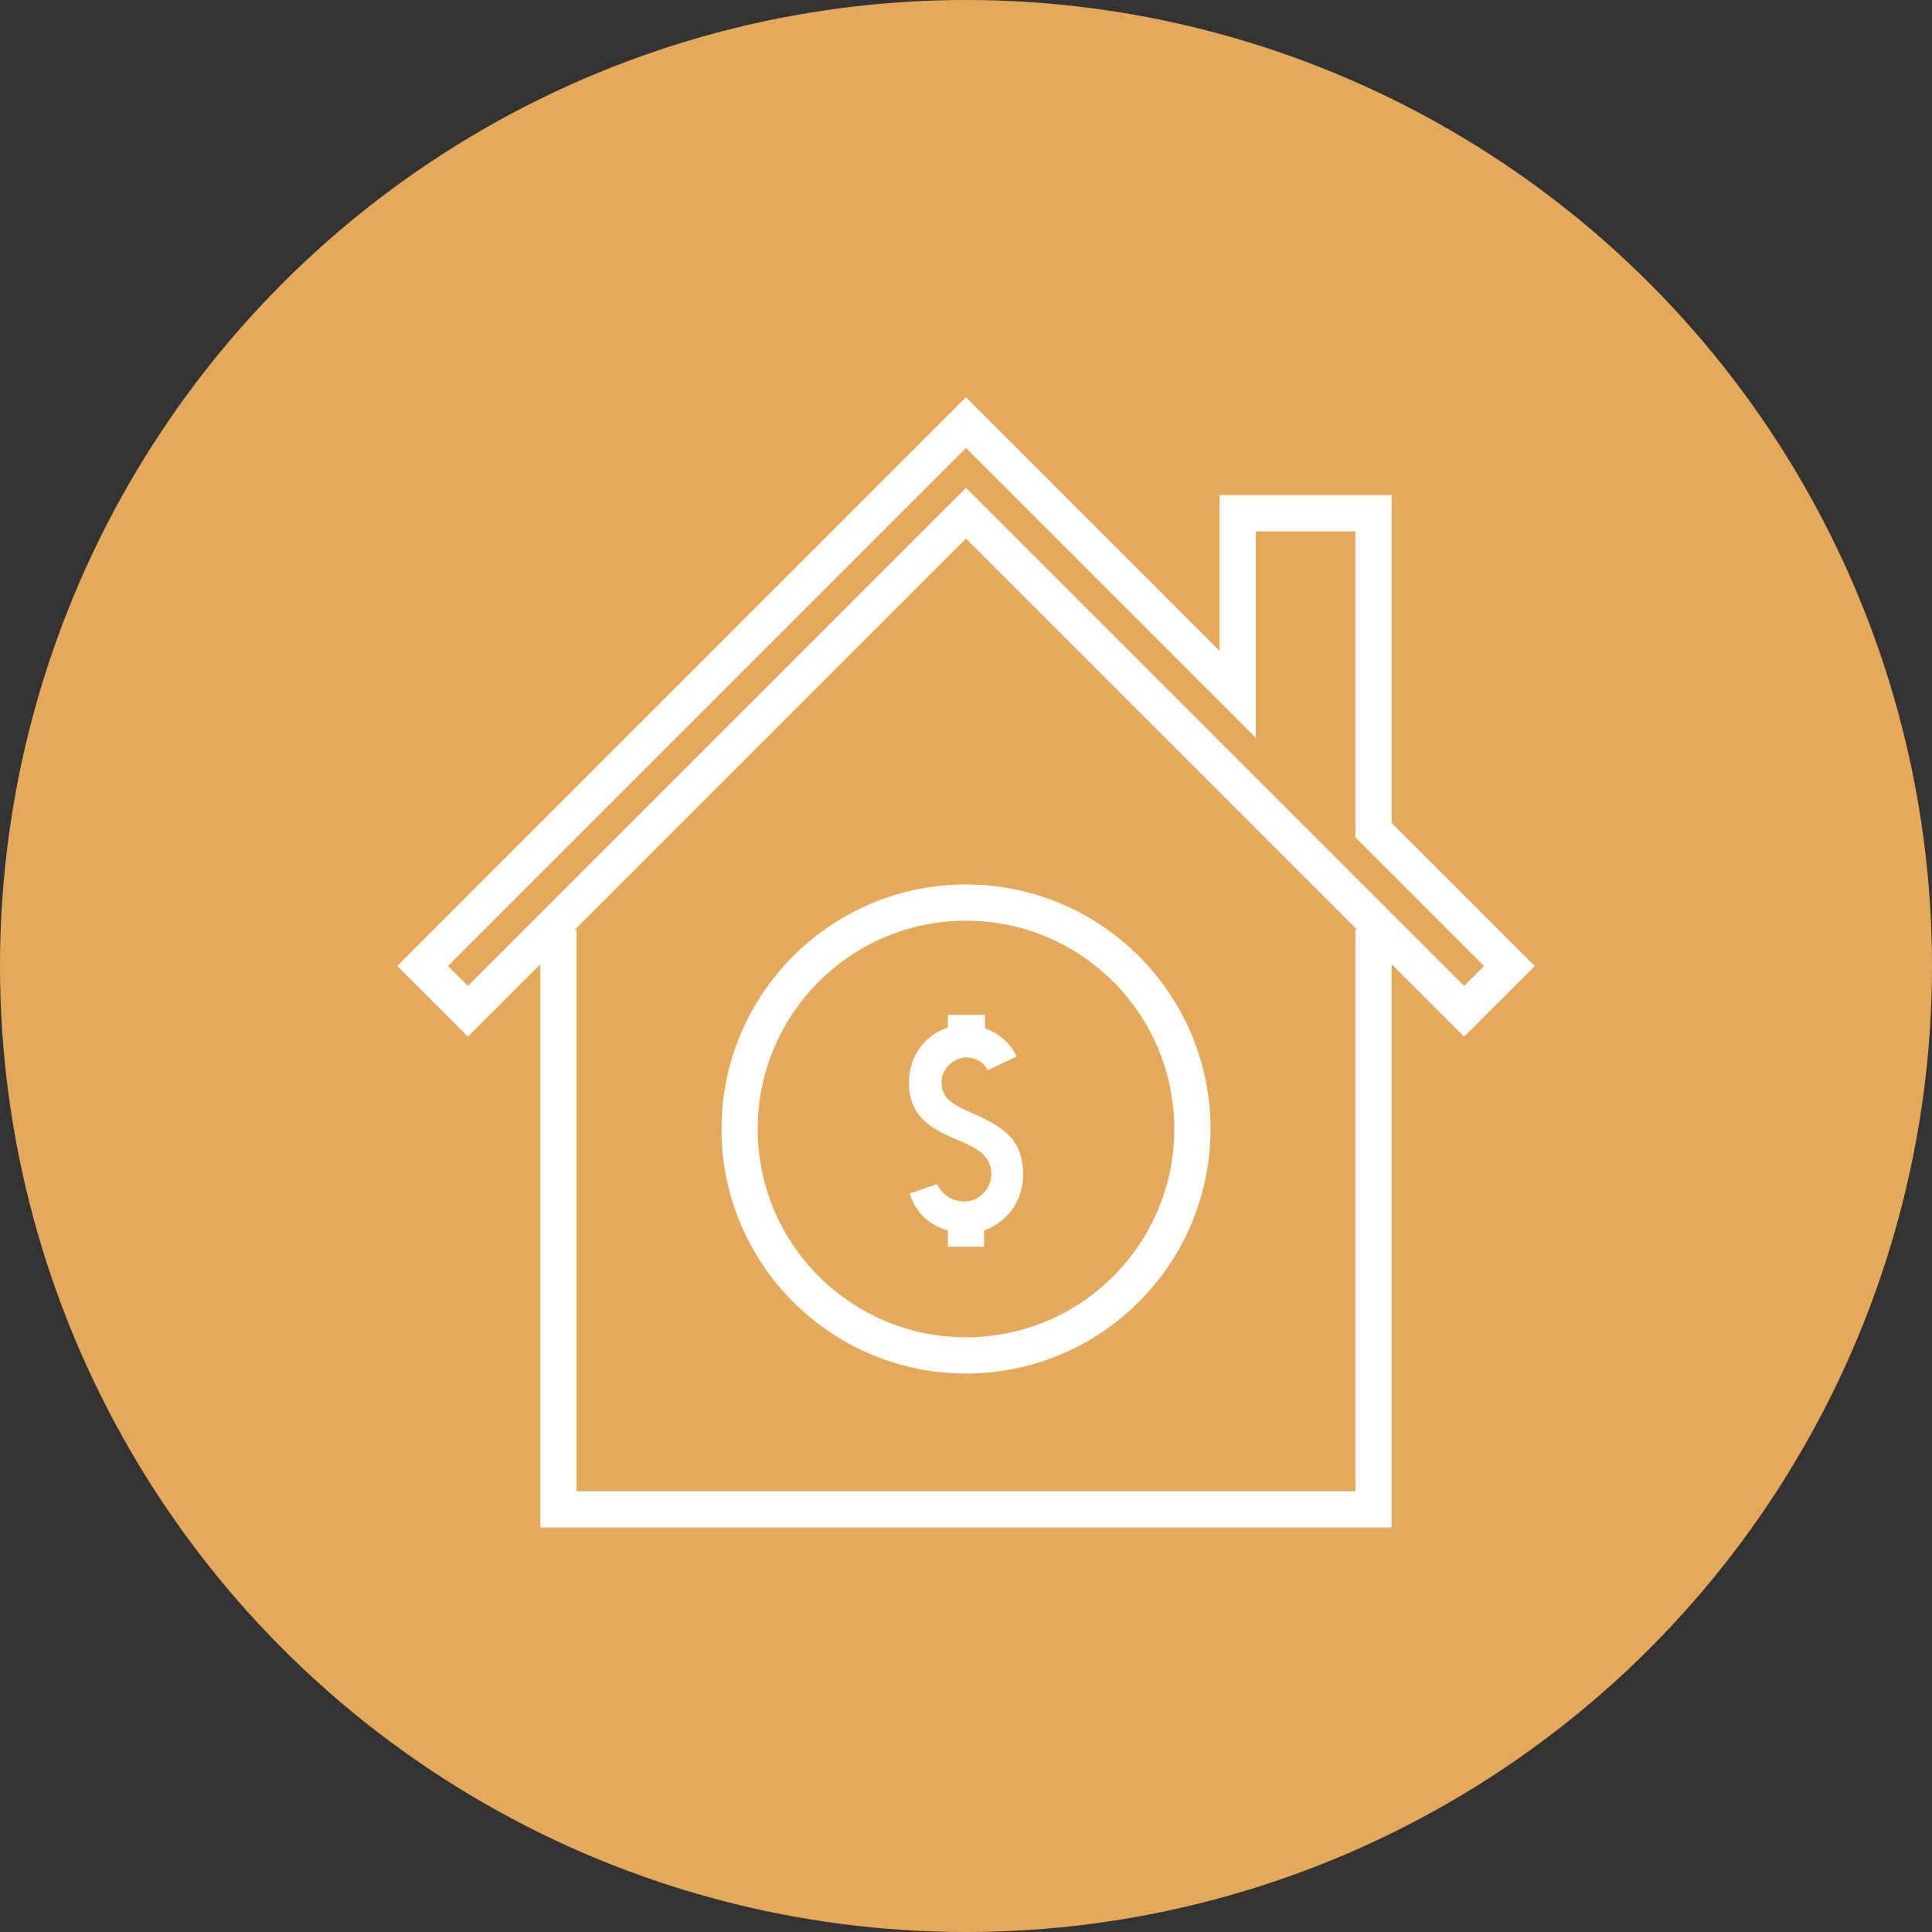
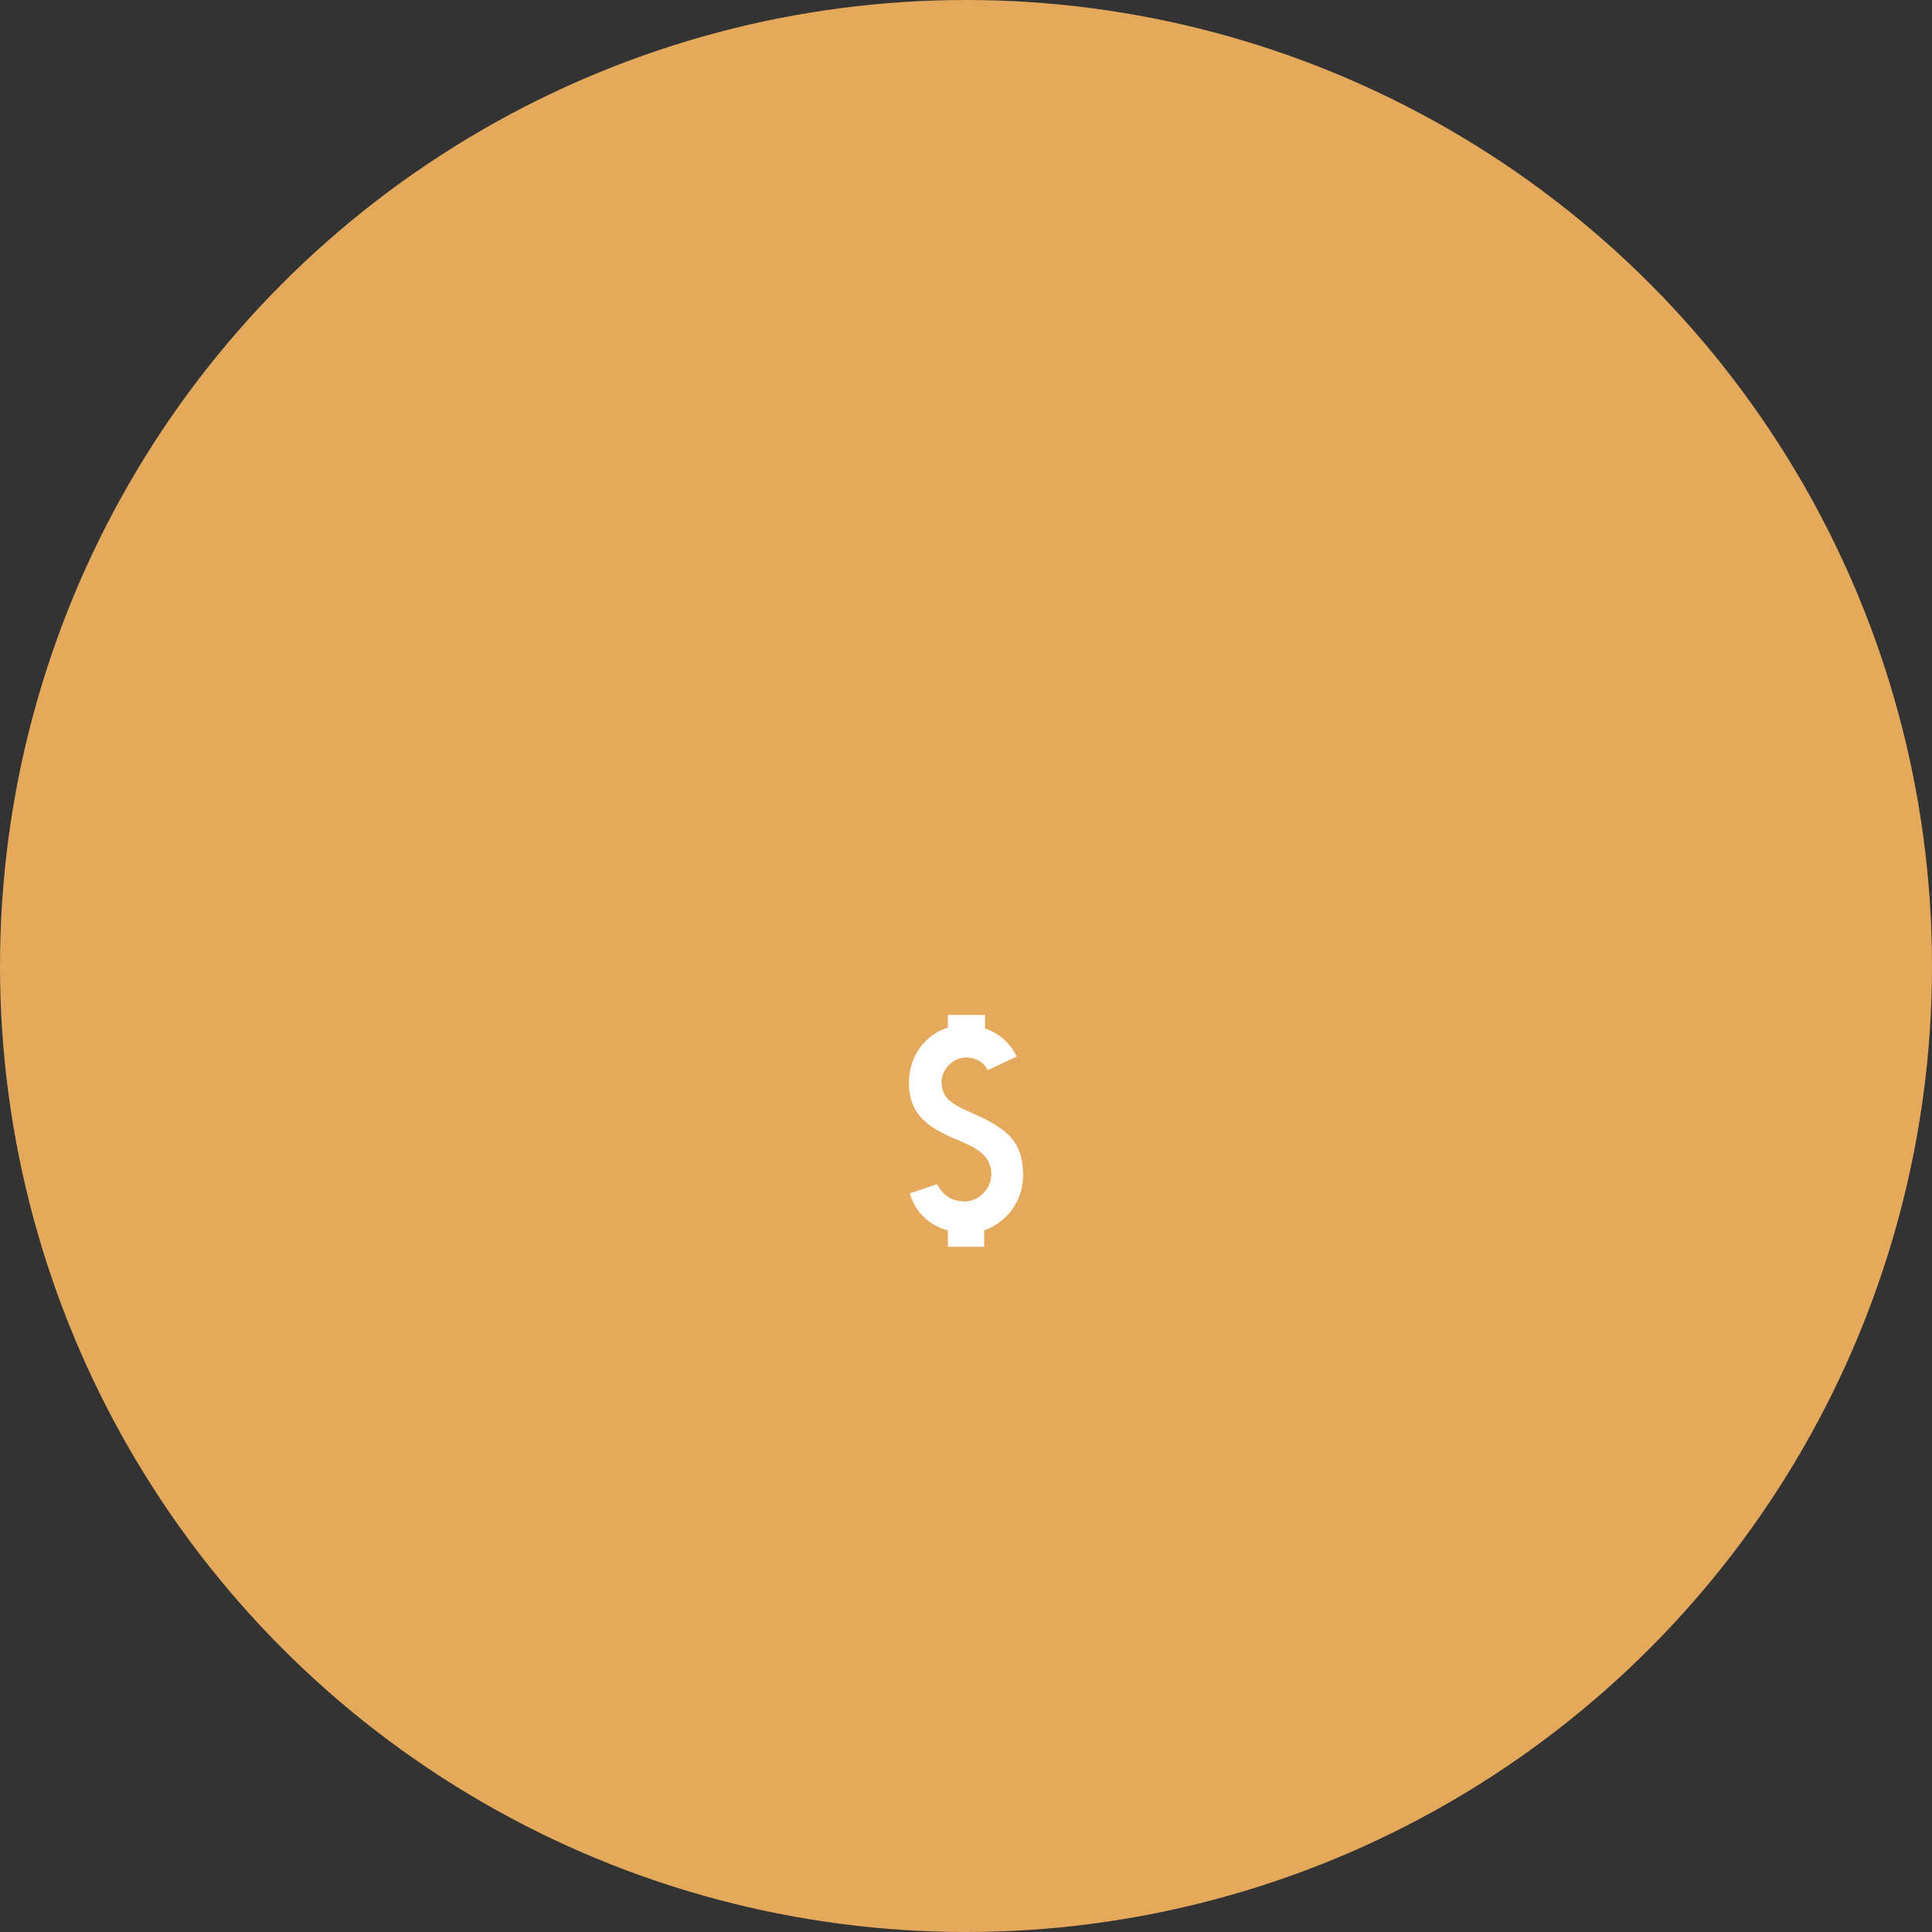
<svg xmlns="http://www.w3.org/2000/svg" width="100" height="100" viewBox="0 0 100 100" fill="none">
  <rect x="0" y="0" width="100" height="100" fill="#333333" stroke="none" />
  <circle cx="50" cy="50" r="50" fill="#E5A95C" />
  <g clip-path="url(#clip0_127_263)">
-     <path d="M37.344 58.438C37.344 65.422 43.016 71.094 50 71.094C56.984 71.094 62.656 65.422 62.656 58.438C62.656 51.453 56.984 45.781 50 45.781C43.016 45.781 37.344 51.453 37.344 58.438ZM60.781 58.438C60.781 64.391 55.953 69.219 50 69.219C44.047 69.219 39.219 64.391 39.219 58.438C39.219 52.484 44.047 47.656 50 47.656C55.953 47.656 60.781 52.484 60.781 58.438Z" fill="white" />
    <path d="M49.062 52.484V53.188C47.891 53.562 47.047 54.641 47.047 56.047C47.047 57.781 48.172 58.438 49.672 59.047C50.422 59.375 51.312 59.75 51.312 60.781C51.312 61.531 50.656 62.188 49.953 62.188C49.203 62.188 48.781 61.812 48.5 61.297C48.031 61.438 47.562 61.625 47.094 61.766C47.328 62.656 48.031 63.406 49.062 63.688V64.531H50.938V63.688C52.109 63.266 52.953 62.188 52.953 60.828C52.953 59 52.062 58.344 49.953 57.453C49.297 57.125 48.734 56.844 48.734 56C48.734 55.344 49.344 54.734 50 54.734C50.422 54.734 50.891 54.922 51.125 55.391L52.625 54.688C52.297 53.984 51.688 53.469 50.984 53.234V52.531H49.062V52.484Z" fill="white" />
-     <path d="M72.031 25.625H63.125V33.688L50 20.562L20.562 50L24.219 53.656L27.969 49.906V79.062H72.031V49.906L75.781 53.656L79.438 50L72.031 42.594V25.625ZM70.156 48.125V77.188H29.844V48.125H29.75L50 27.875L70.25 48.125H70.156ZM76.812 50L75.781 51.031L50 25.25L24.219 51.031L23.188 50L50 23.188L65 38.188V27.5H70.156V43.344L76.812 50Z" fill="white" />
  </g>
  <defs>
    <clipPath id="clip0_127_263">
      <rect width="60" height="60" fill="white" transform="translate(20 20)" />
    </clipPath>
  </defs>
</svg>